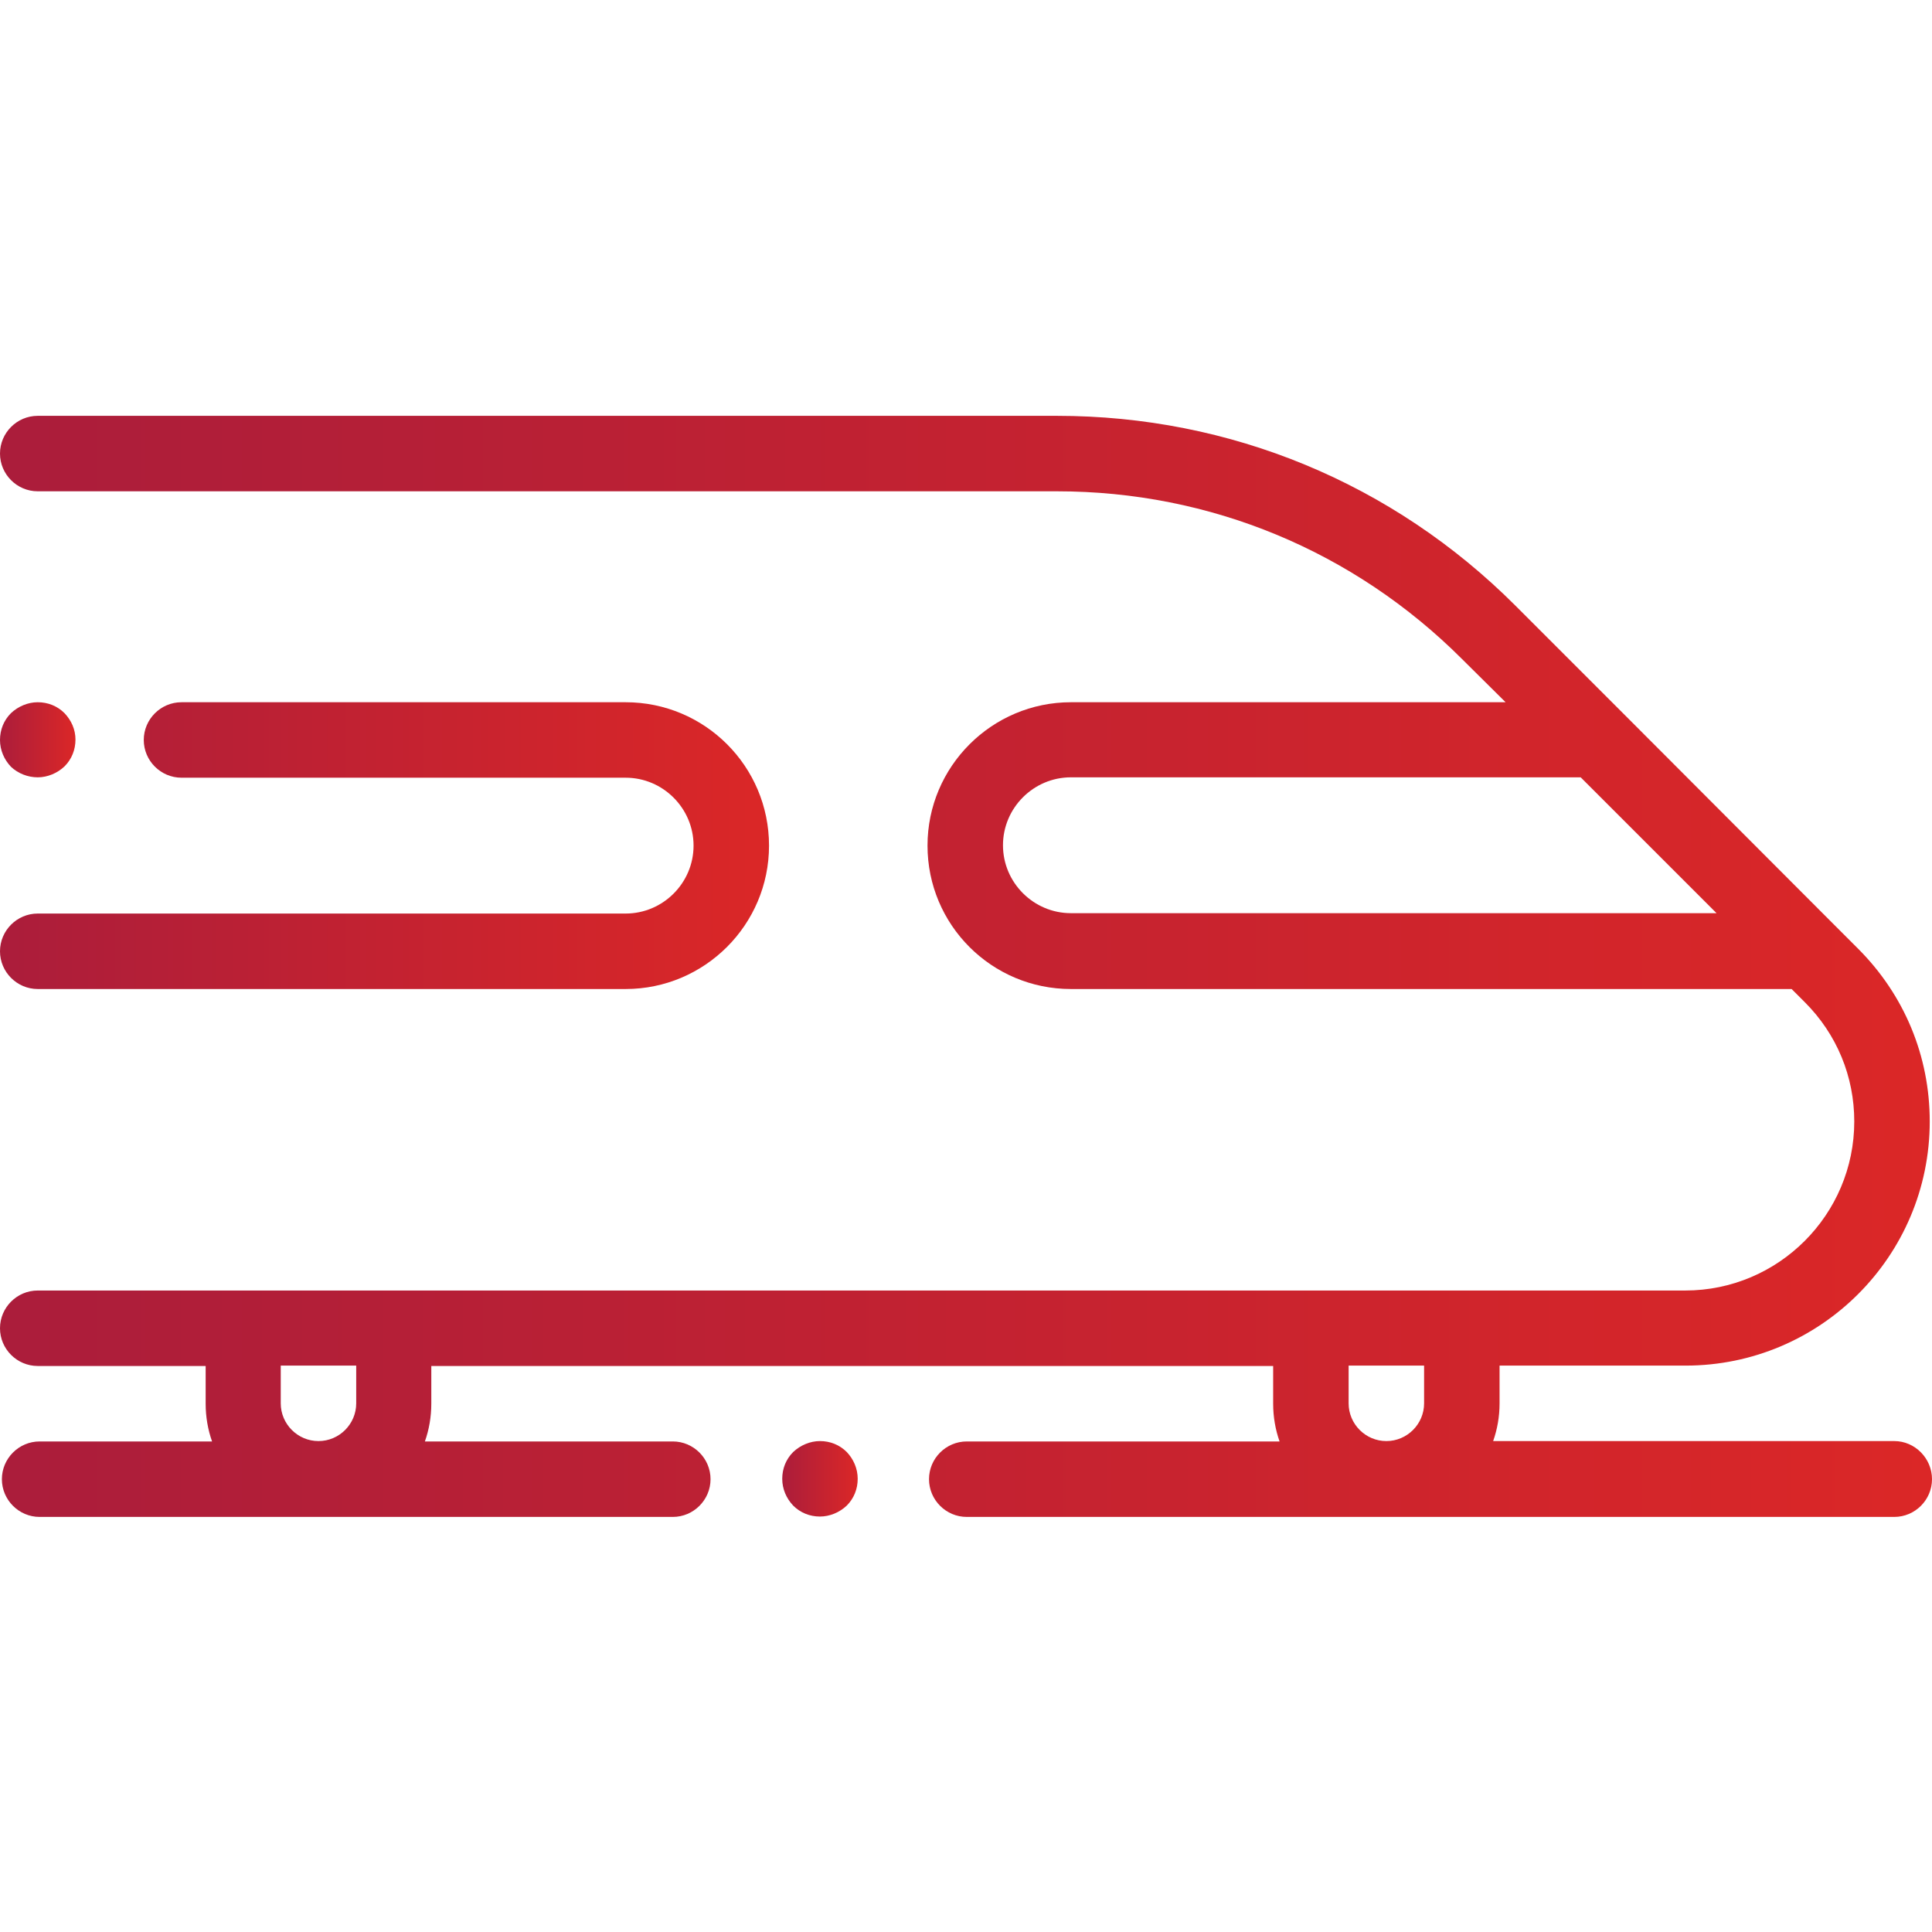
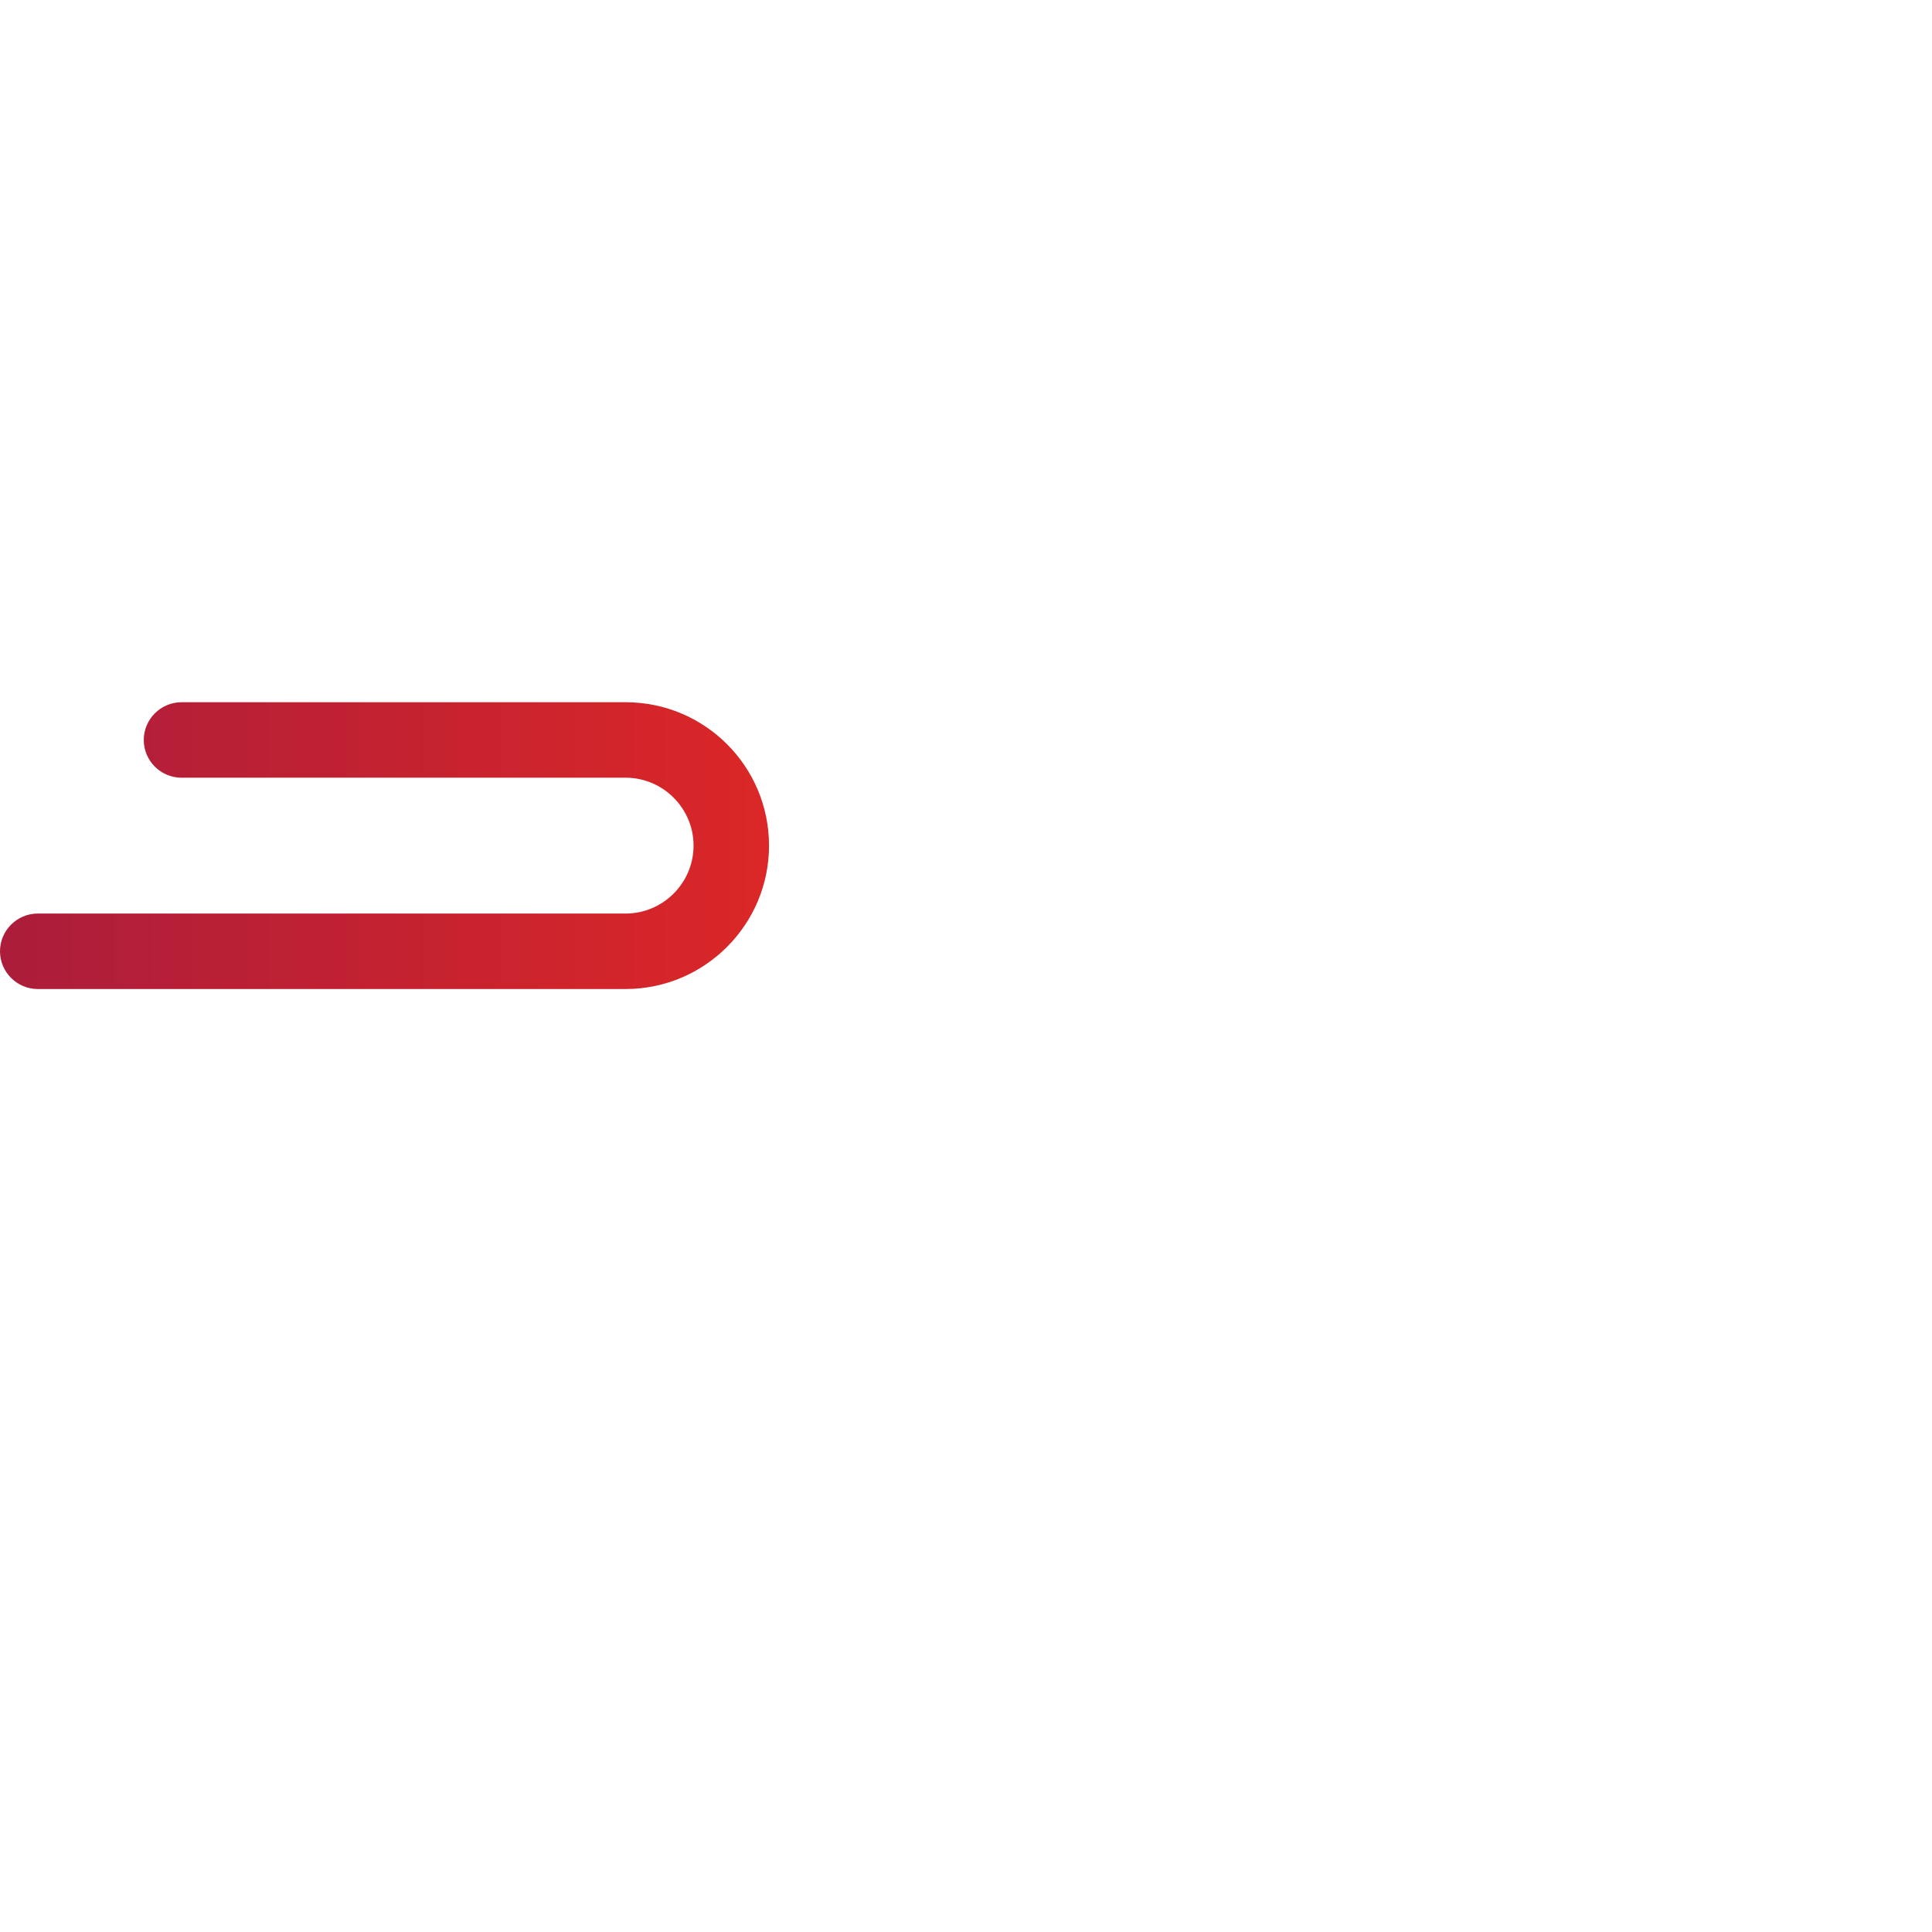
<svg xmlns="http://www.w3.org/2000/svg" version="1.1" id="Capa_1" x="0px" y="0px" viewBox="0 0 512 512" style="enable-background:new 0 0 512 512;" xml:space="preserve">
  <style type="text/css">
	.st0{fill:url(#SVGID_1_);}
	.st1{fill:url(#SVGID_2_);}
	.st2{fill:url(#SVGID_3_);}
	.st3{fill:url(#SVGID_4_);}
</style>
  <g>
    <g>
      <g>
        <linearGradient id="SVGID_1_" gradientUnits="userSpaceOnUse" x1="4.000664e-03" y1="256" x2="512" y2="256">
          <stop offset="0" style="stop-color:#AB1D3B" />
          <stop offset="1" style="stop-color:#DB2727" />
        </linearGradient>
-         <path class="st0" d="M502,381.9H395.7c1.1-3.1,1.7-6.5,1.7-10v-10h49.3c35.7,0,64.7-29,64.7-64.7c0-17.3-6.7-33.5-19-45.8     l-6.4-6.4L430.1,189c0,0,0,0,0,0l-28.5-28.5c-32.5-32.5-75.6-50.3-121.5-50.3H10c-5.5,0-10,4.5-10,10c0,5.5,4.5,10,10,10h270.1     c40.6,0,78.7,15.8,107.4,44.5l11.5,11.4H283.8c-20.9,0-38,17-38,38s17,38,38,38h191l3.5,3.5c8.5,8.5,13.1,19.7,13.1,31.6     c0,24.7-20.1,44.8-44.8,44.8h-59.3h-40H104.4h-40H10c-5.5,0-10,4.5-10,10c0,5.5,4.5,10,10,10h44.5v10c0,3.5,0.6,6.9,1.7,10H10.5     c-5.5,0-10,4.5-10,10c0,5.5,4.5,10,10,10h167.8c5.5,0,10-4.5,10-10c0-5.5-4.5-10-10-10h-65.7c1.1-3.1,1.7-6.5,1.7-10v-10h223.1     v10c0,3.5,0.6,6.9,1.7,10h-82.9c-5.5,0-10,4.5-10,10c0,5.5,4.5,10,10,10H502c5.5,0,10-4.5,10-10S507.5,381.9,502,381.9z      M283.8,242c-9.9,0-18-8.1-18-18s8.1-18,18-18h135.1l36,36L283.8,242L283.8,242z M94.4,371.9c0,5.5-4.5,10-10,10     c-5.5,0-10-4.5-10-10v-10h20C94.4,361.9,94.4,371.9,94.4,371.9z M377.4,371.9c0,5.5-4.5,10-10,10c-5.5,0-10-4.5-10-10v-10h20     L377.4,371.9L377.4,371.9z" />
      </g>
    </g>
    <g>
      <g>
        <linearGradient id="SVGID_2_" gradientUnits="userSpaceOnUse" x1="207.309" y1="391.862" x2="227.289" y2="391.862">
          <stop offset="0" style="stop-color:#AB1D3B" />
          <stop offset="1" style="stop-color:#DB2727" />
        </linearGradient>
-         <path class="st1" d="M224.4,384.8c-1.9-1.9-4.4-2.9-7.1-2.9c-2.6,0-5.2,1.1-7.1,2.9c-1.9,1.9-2.9,4.4-2.9,7.1s1.1,5.2,2.9,7.1     c1.9,1.9,4.4,2.9,7.1,2.9c2.6,0,5.2-1.1,7.1-2.9c1.9-1.9,2.9-4.4,2.9-7.1S226.2,386.7,224.4,384.8z" />
      </g>
    </g>
    <g>
      <g>
        <linearGradient id="SVGID_3_" gradientUnits="userSpaceOnUse" x1="4.000664e-03" y1="224.033" x2="203.797" y2="224.033">
          <stop offset="0" style="stop-color:#AB1D3B" />
          <stop offset="1" style="stop-color:#DB2727" />
        </linearGradient>
        <path class="st2" d="M165.8,186.1H48.1c-5.5,0-10,4.5-10,10c0,5.5,4.5,10,10,10h117.7c9.9,0,18,8.1,18,18s-8.1,18-18,18H10     c-5.5,0-10,4.5-10,10s4.5,10,10,10h155.8c20.9,0,38-17,38-38S186.8,186.1,165.8,186.1z" />
      </g>
    </g>
    <g>
      <g>
        <linearGradient id="SVGID_4_" gradientUnits="userSpaceOnUse" x1="0" y1="196.06" x2="19.98" y2="196.06">
          <stop offset="0" style="stop-color:#AB1D3B" />
          <stop offset="1" style="stop-color:#DB2727" />
        </linearGradient>
-         <path class="st3" d="M17.1,189c-1.9-1.9-4.4-2.9-7.1-2.9c-2.6,0-5.2,1.1-7.1,2.9c-1.9,1.9-2.9,4.4-2.9,7.1s1.1,5.2,2.9,7.1     C4.8,205,7.4,206,10,206c2.6,0,5.2-1.1,7.1-2.9c1.9-1.9,2.9-4.4,2.9-7.1S18.9,190.9,17.1,189z" />
      </g>
    </g>
  </g>
</svg>